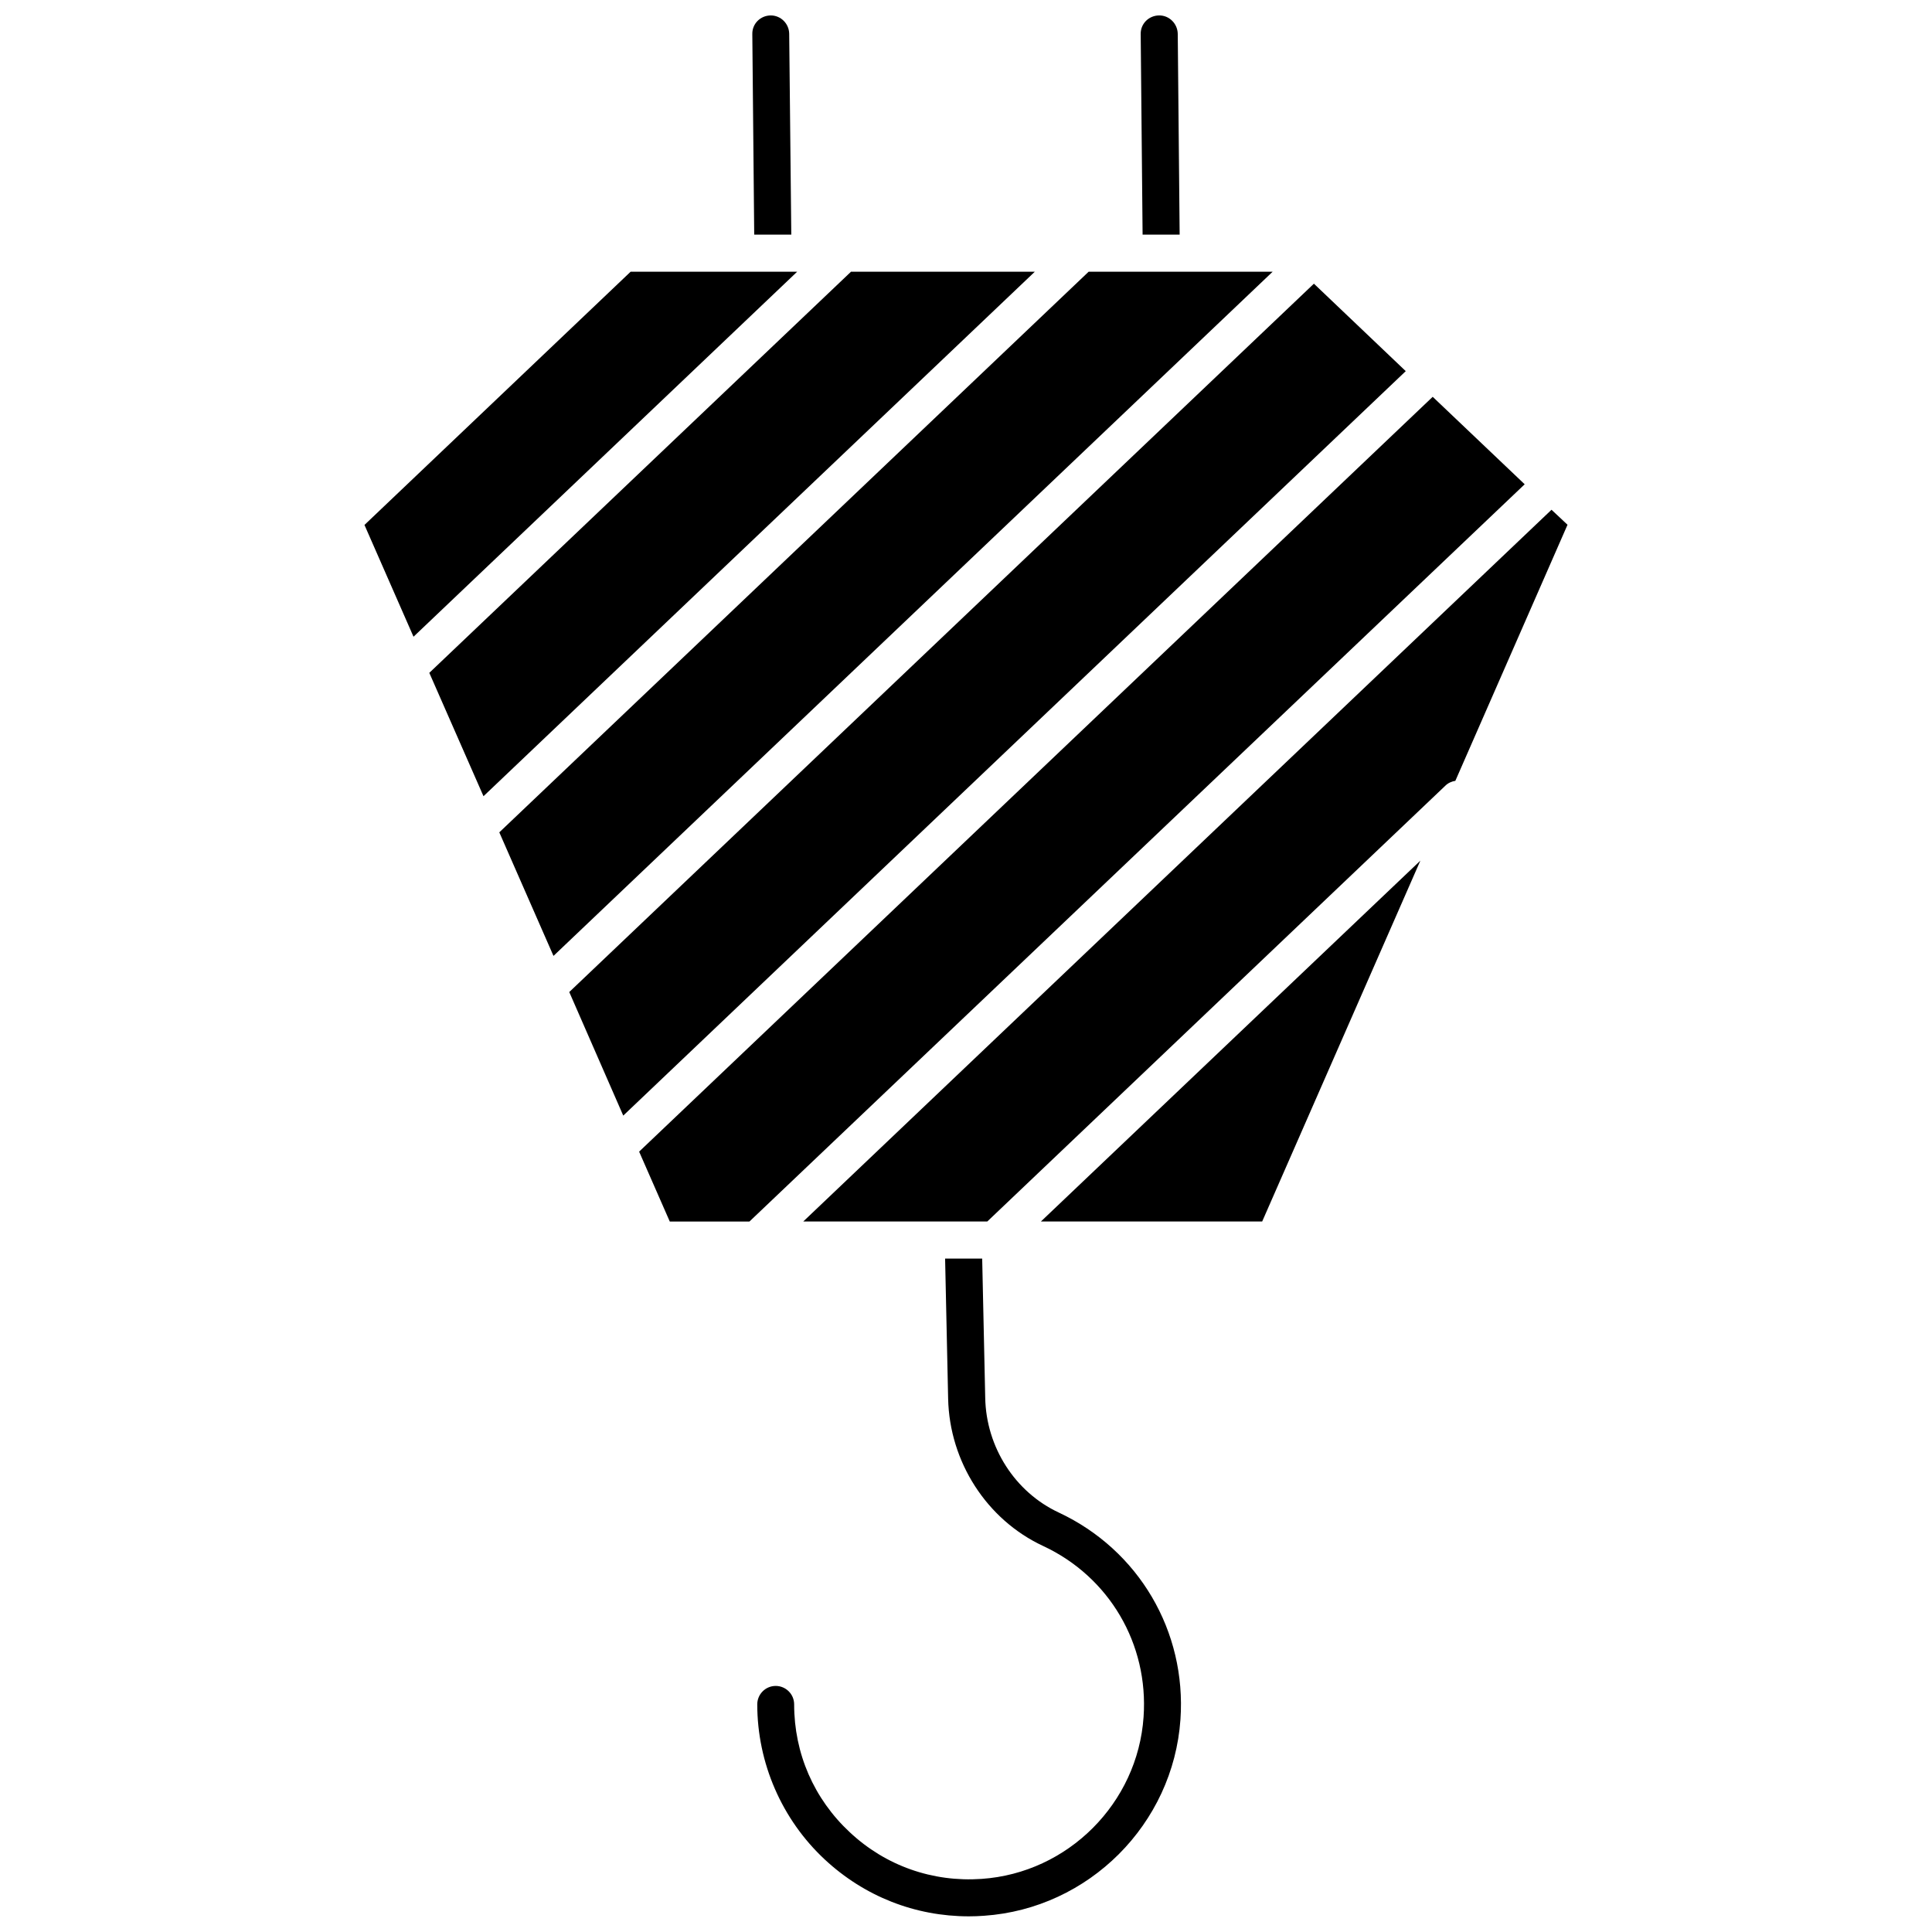
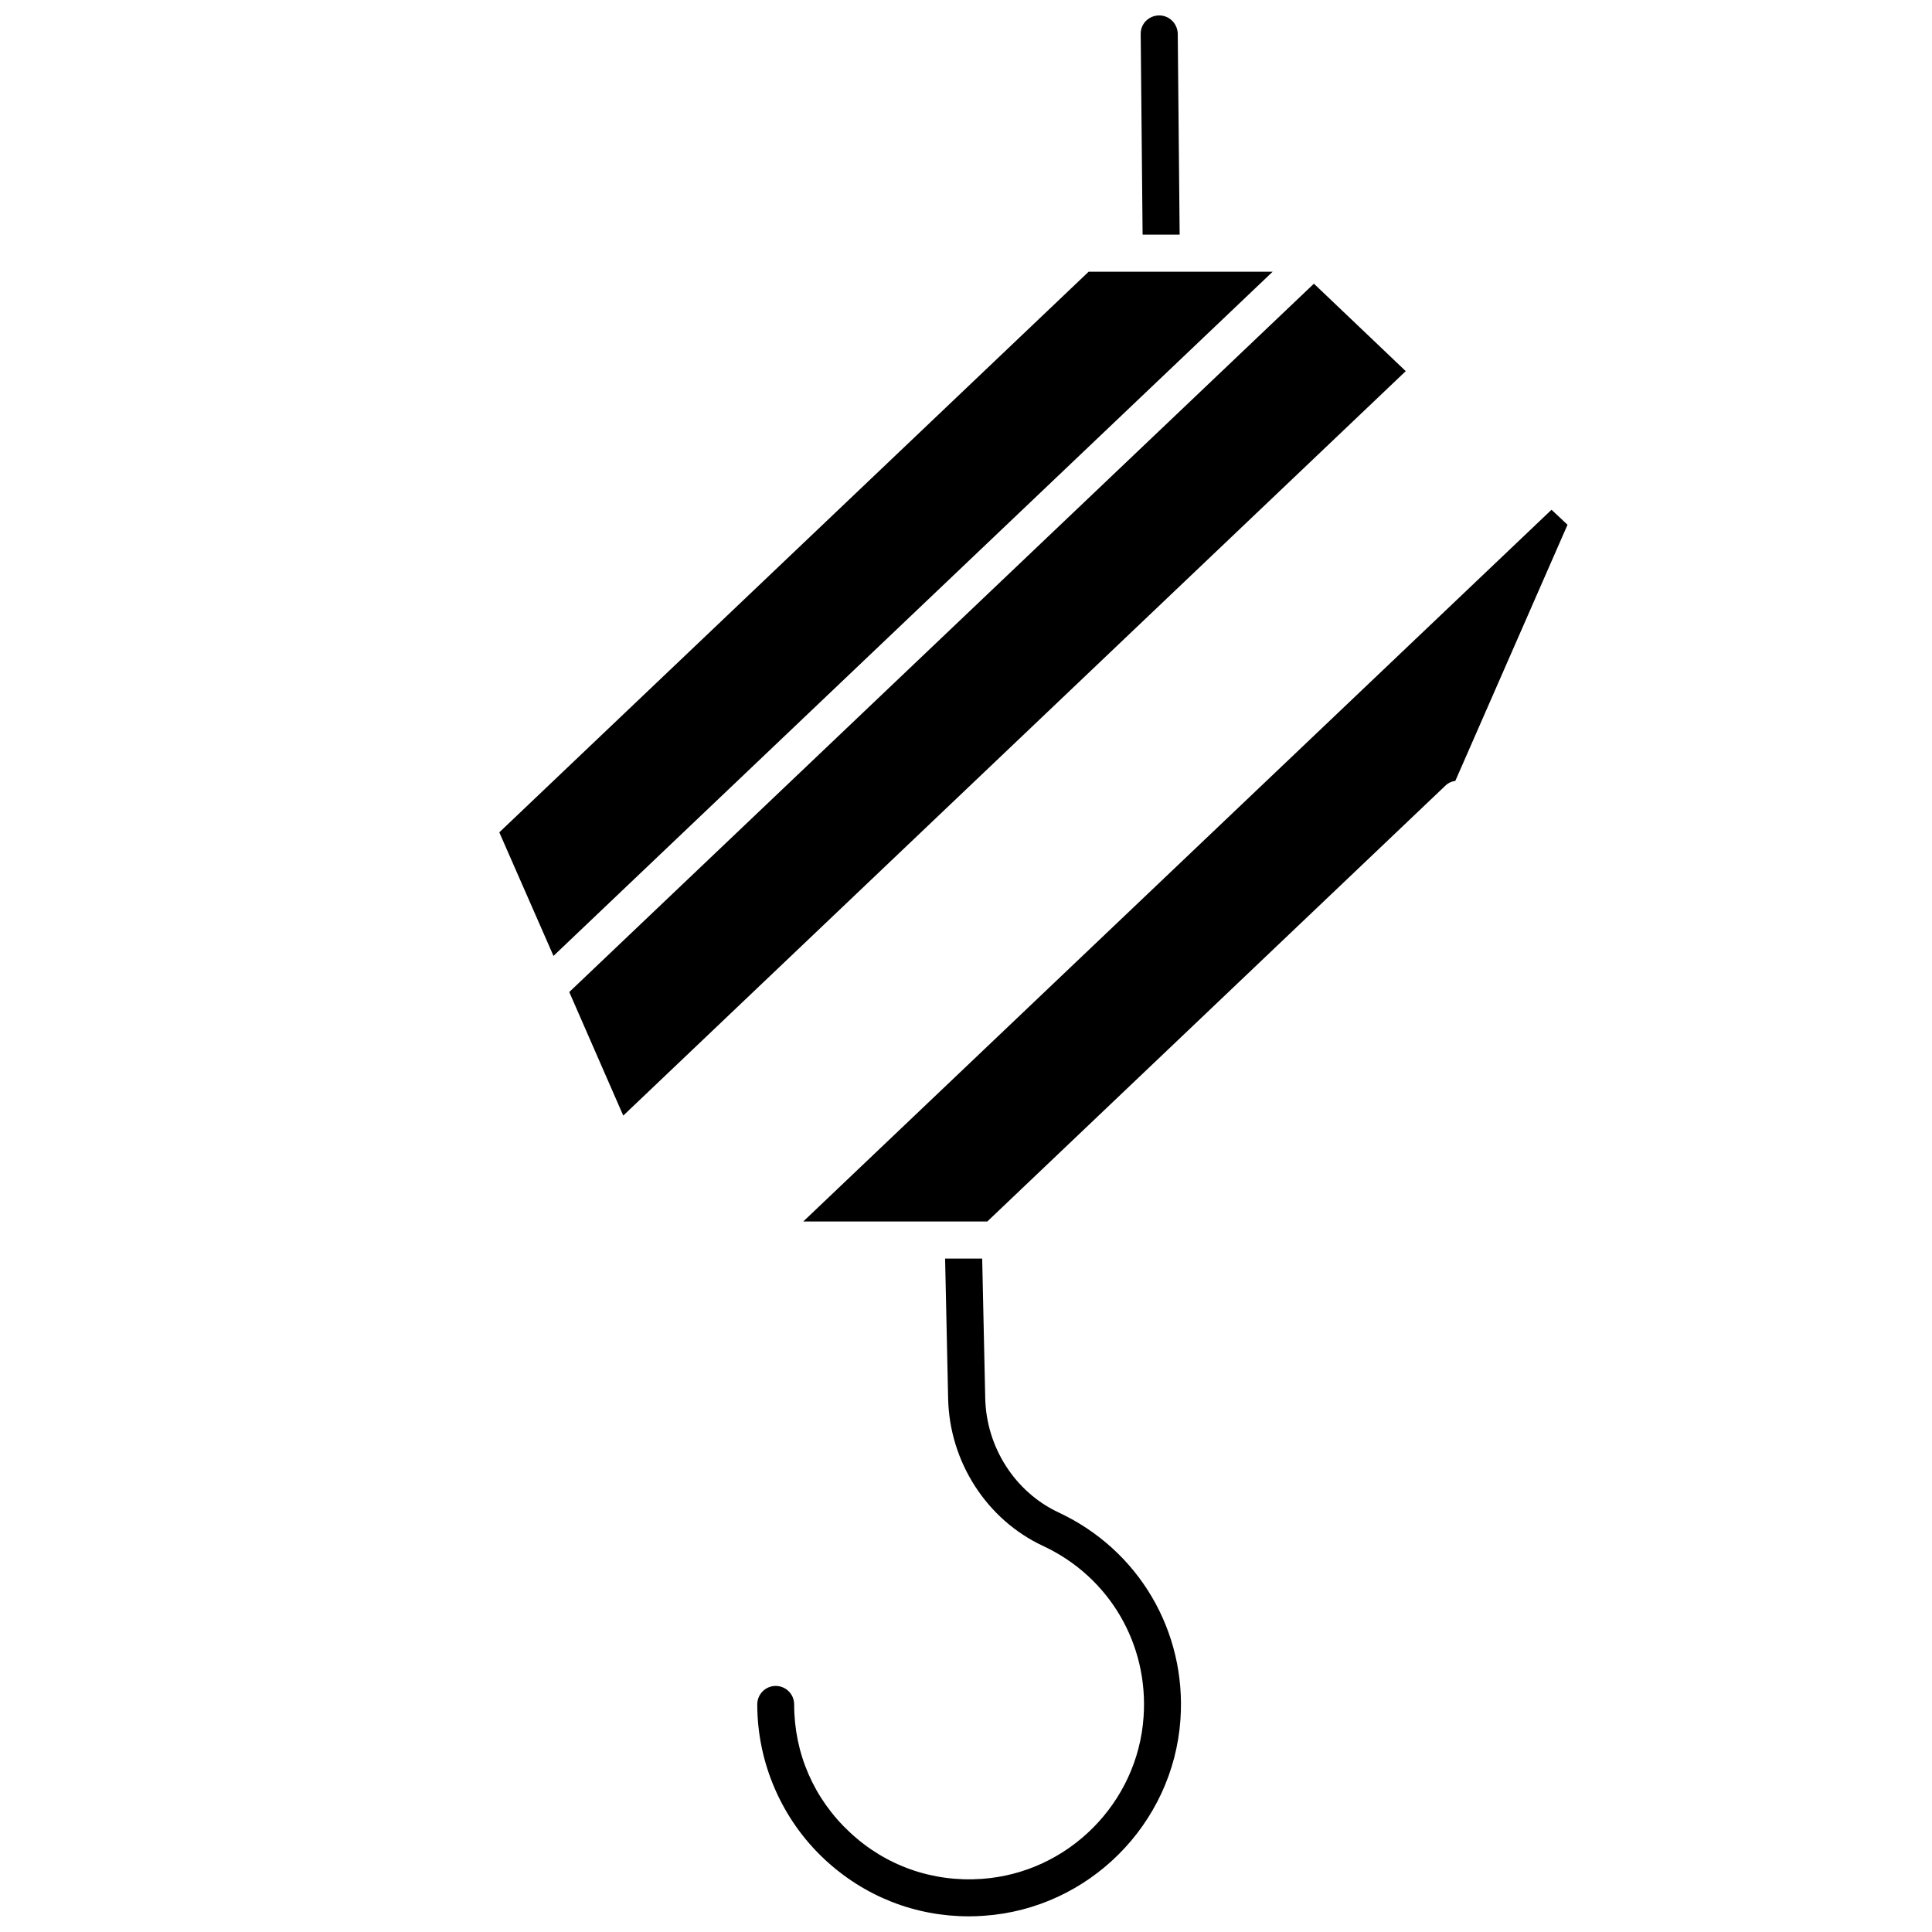
<svg xmlns="http://www.w3.org/2000/svg" width="800px" height="800px" version="1.1" viewBox="144 144 512 512">
  <defs>
    <clipPath id="c">
      <path d="m344 477h113v174.9h-113z" />
    </clipPath>
    <clipPath id="b">
      <path d="m343 148.09h11v58.906h-11z" />
    </clipPath>
    <clipPath id="a">
      <path d="m446 148.09h11v58.906h-11z" />
    </clipPath>
  </defs>
  <g clip-path="url(#c)">
    <path d="m424.59 544.84c-11.586-5.391-19.246-17.332-19.496-30.379l-0.805-36.93h-9.828l0.805 37.129c0.352 16.727 10.227 32.094 25.191 39.047 17.48 8.16 27.961 25.945 26.602 45.293-1.562 22.871-20.051 41.363-42.926 42.926-13 0.906-25.441-3.477-34.914-12.344-9.523-8.867-14.762-20.906-14.762-33.906 0-2.719-2.215-4.887-4.887-4.887-2.719 0-4.887 2.215-4.887 4.887 0 15.516 6.5 30.48 17.836 41.059 10.531 9.824 23.98 15.113 38.238 15.113 1.309 0 2.672-0.051 4.031-0.152 27.762-1.914 50.129-24.285 52.043-52.043 1.613-23.324-11.035-44.887-32.242-54.812z" />
  </g>
  <g clip-path="url(#b)">
-     <path d="m353.7 206.23-0.555-53.305c-0.051-2.668-2.219-4.836-4.887-4.836h-0.051c-2.719 0.051-4.887 2.215-4.836 4.938l0.504 53.152h9.824z" />
-   </g>
+     </g>
  <g clip-path="url(#a)">
    <path d="m456.62 206.23-0.504-53.254c-0.047-2.719-2.266-4.938-4.984-4.887s-4.887 2.215-4.836 4.938l0.504 53.152h9.82z" />
  </g>
-   <path d="m478.49 467.71 41.918-95.625 0.051-0.051-100.61 95.676z" />
  <path d="m555.17 279.09-198.3 188.62h48.77l121.37-115.47c0.754-0.754 1.715-1.16 2.672-1.309l29.727-67.863z" />
-   <path d="m523.68 249.16-210.29 200.02v0.047l8.109 18.492h21.109l205.45-195.38z" />
  <path d="m492.2 219.18-197.34 187.72 14.309 32.746 207.37-197.29z" />
  <path d="m432.5 216.01-156.18 148.57 14.359 32.746 190.59-181.32z" />
-   <path d="m369.47 216.01v0.051l-111.7 106.25 14.359 32.695 146.11-139z" />
-   <path d="m311.12 216.01-70.531 67.105 12.996 29.625 101.67-96.73z" />
</svg>